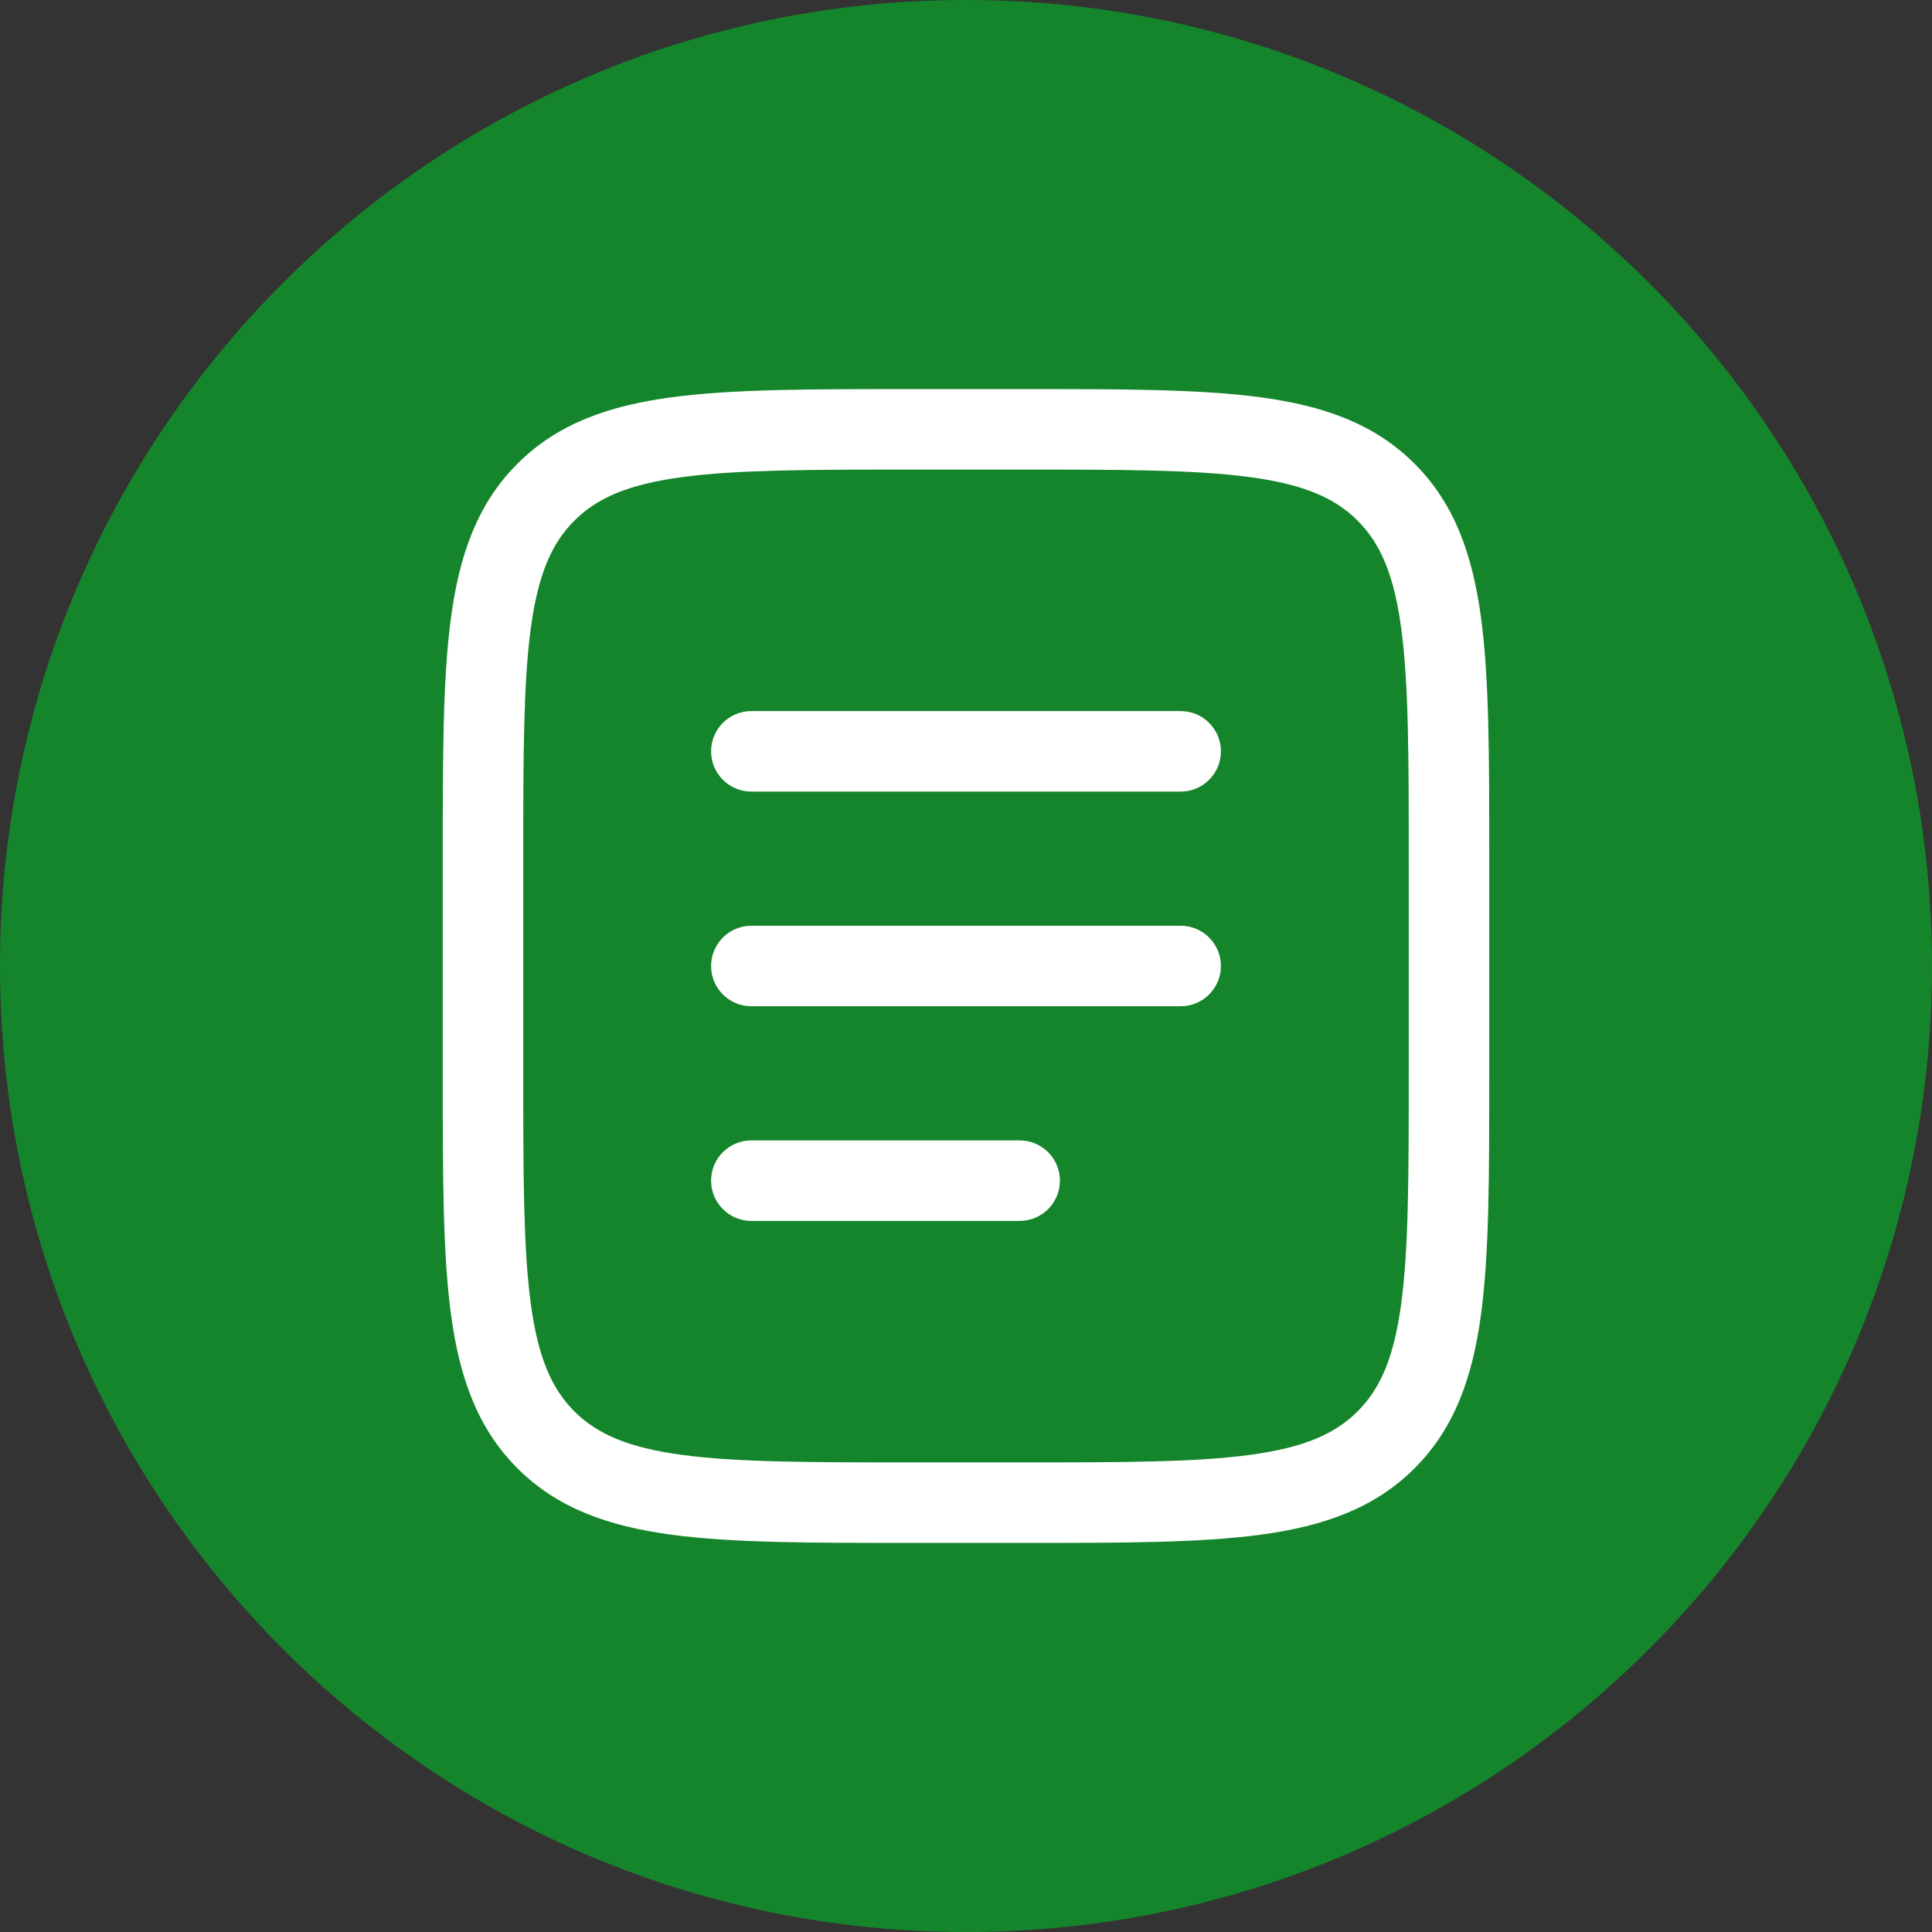
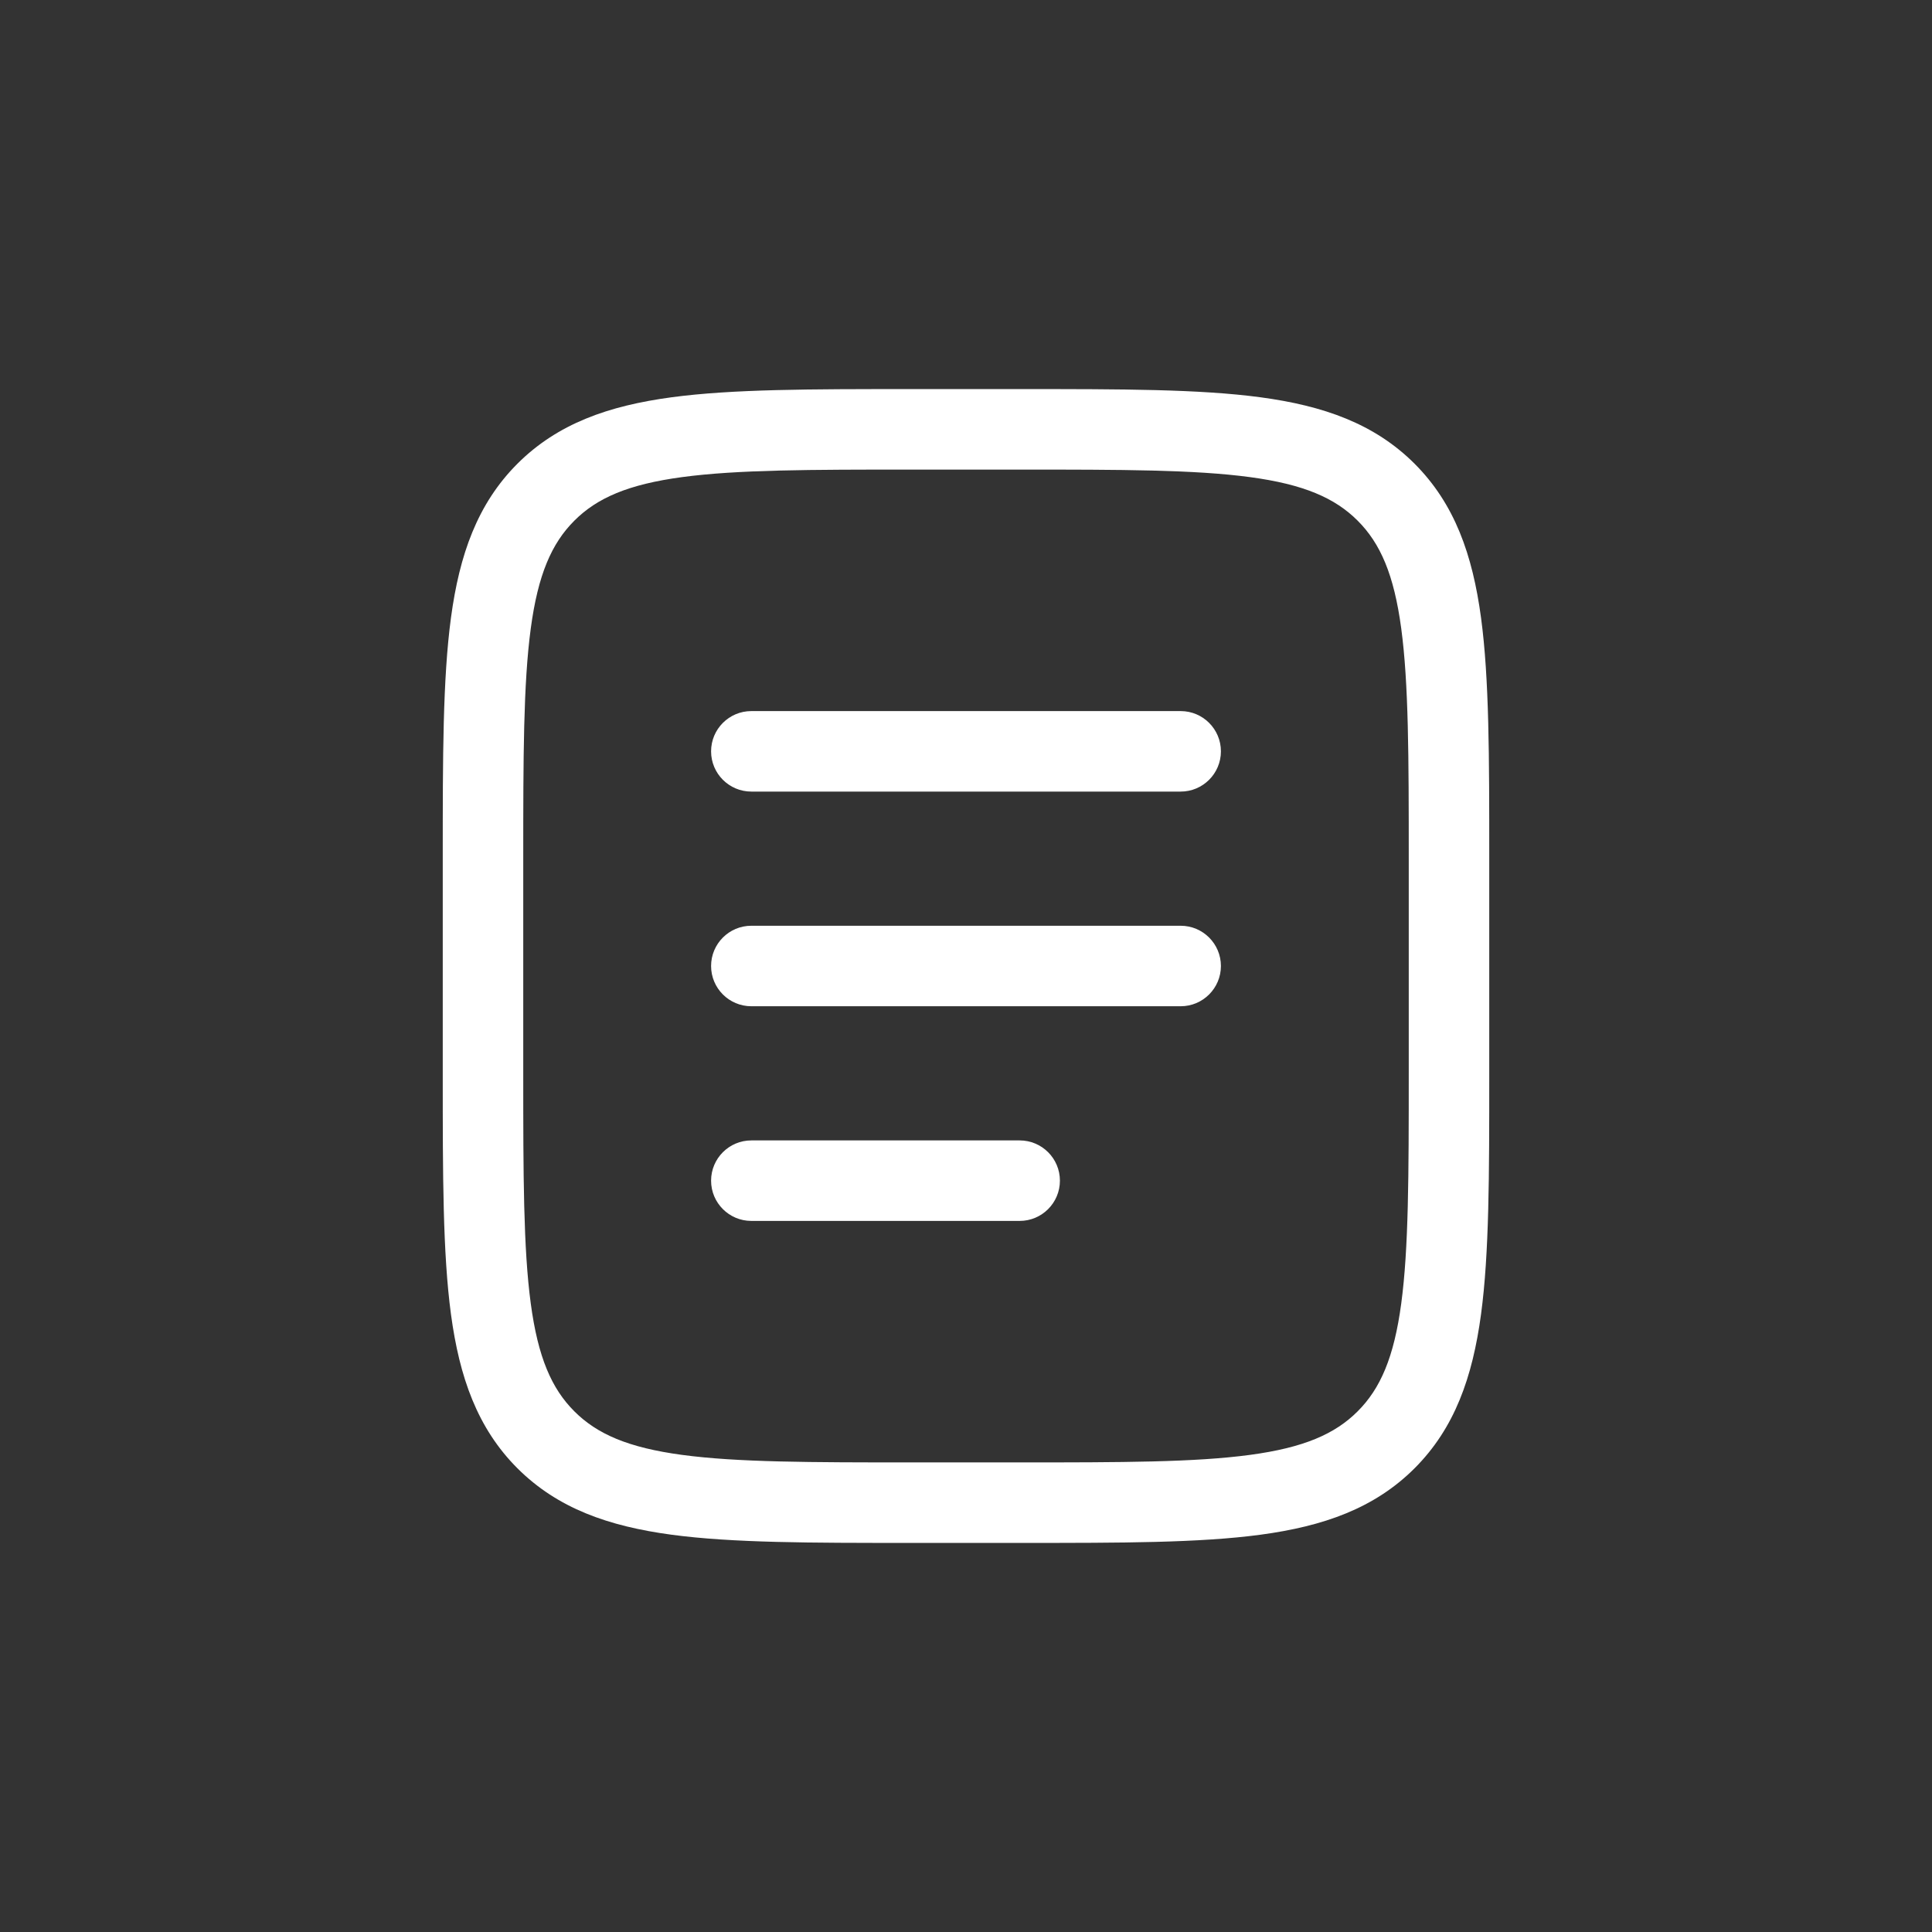
<svg xmlns="http://www.w3.org/2000/svg" width="36" height="36" viewBox="0 0 36 36" fill="none">
  <rect x="0" y="0" width="36" height="36" fill="#333333" stroke="none" />
-   <path d="M0 18C0 8.059 8.059 0 18 0C27.941 0 36 8.059 36 18C36 27.941 27.941 36 18 36C8.059 36 0 27.941 0 18Z" fill="#15852B" />
  <path fill-rule="evenodd" clip-rule="evenodd" d="M16.944 7.25H19.056C20.894 7.25 22.35 7.25 23.489 7.403C24.661 7.561 25.61 7.893 26.359 8.641C27.107 9.39 27.439 10.339 27.597 11.511C27.75 12.65 27.75 14.106 27.75 15.944V20.056C27.75 21.894 27.75 23.35 27.597 24.489C27.439 25.661 27.107 26.61 26.359 27.359C25.61 28.107 24.661 28.439 23.489 28.597C22.35 28.75 20.894 28.75 19.056 28.75H16.944C15.106 28.75 13.65 28.75 12.511 28.597C11.339 28.439 10.39 28.107 9.641 27.359C8.893 26.61 8.561 25.661 8.403 24.489C8.25 23.35 8.25 21.894 8.25 20.056V15.944C8.25 14.106 8.25 12.65 8.403 11.511C8.561 10.339 8.893 9.39 9.641 8.641C10.39 7.893 11.339 7.561 12.511 7.403C13.65 7.25 15.106 7.25 16.944 7.25ZM12.711 8.89C11.705 9.025 11.125 9.279 10.702 9.702C10.279 10.125 10.025 10.705 9.89 11.711C9.752 12.739 9.75 14.093 9.75 16V20C9.75 21.907 9.752 23.262 9.89 24.289C10.025 25.295 10.279 25.875 10.702 26.298C11.125 26.721 11.705 26.975 12.711 27.11C13.739 27.248 15.093 27.25 17 27.25H19C20.907 27.25 22.262 27.248 23.289 27.11C24.295 26.975 24.875 26.721 25.298 26.298C25.721 25.875 25.975 25.295 26.11 24.289C26.248 23.262 26.25 21.907 26.25 20V16C26.25 14.093 26.248 12.739 26.11 11.711C25.975 10.705 25.721 10.125 25.298 9.702C24.875 9.279 24.295 9.025 23.289 8.89C22.262 8.752 20.907 8.75 19 8.75H17C15.093 8.75 13.739 8.752 12.711 8.89ZM13.25 14C13.25 13.586 13.586 13.25 14 13.25H22C22.414 13.25 22.75 13.586 22.75 14C22.75 14.414 22.414 14.75 22 14.75H14C13.586 14.75 13.25 14.414 13.25 14ZM13.25 18C13.25 17.586 13.586 17.25 14 17.25H22C22.414 17.25 22.75 17.586 22.75 18C22.75 18.414 22.414 18.75 22 18.75H14C13.586 18.75 13.25 18.414 13.25 18ZM13.25 22C13.25 21.586 13.586 21.25 14 21.25H19C19.414 21.25 19.75 21.586 19.75 22C19.75 22.414 19.414 22.75 19 22.75H14C13.586 22.75 13.25 22.414 13.25 22Z" fill="white" />
</svg>